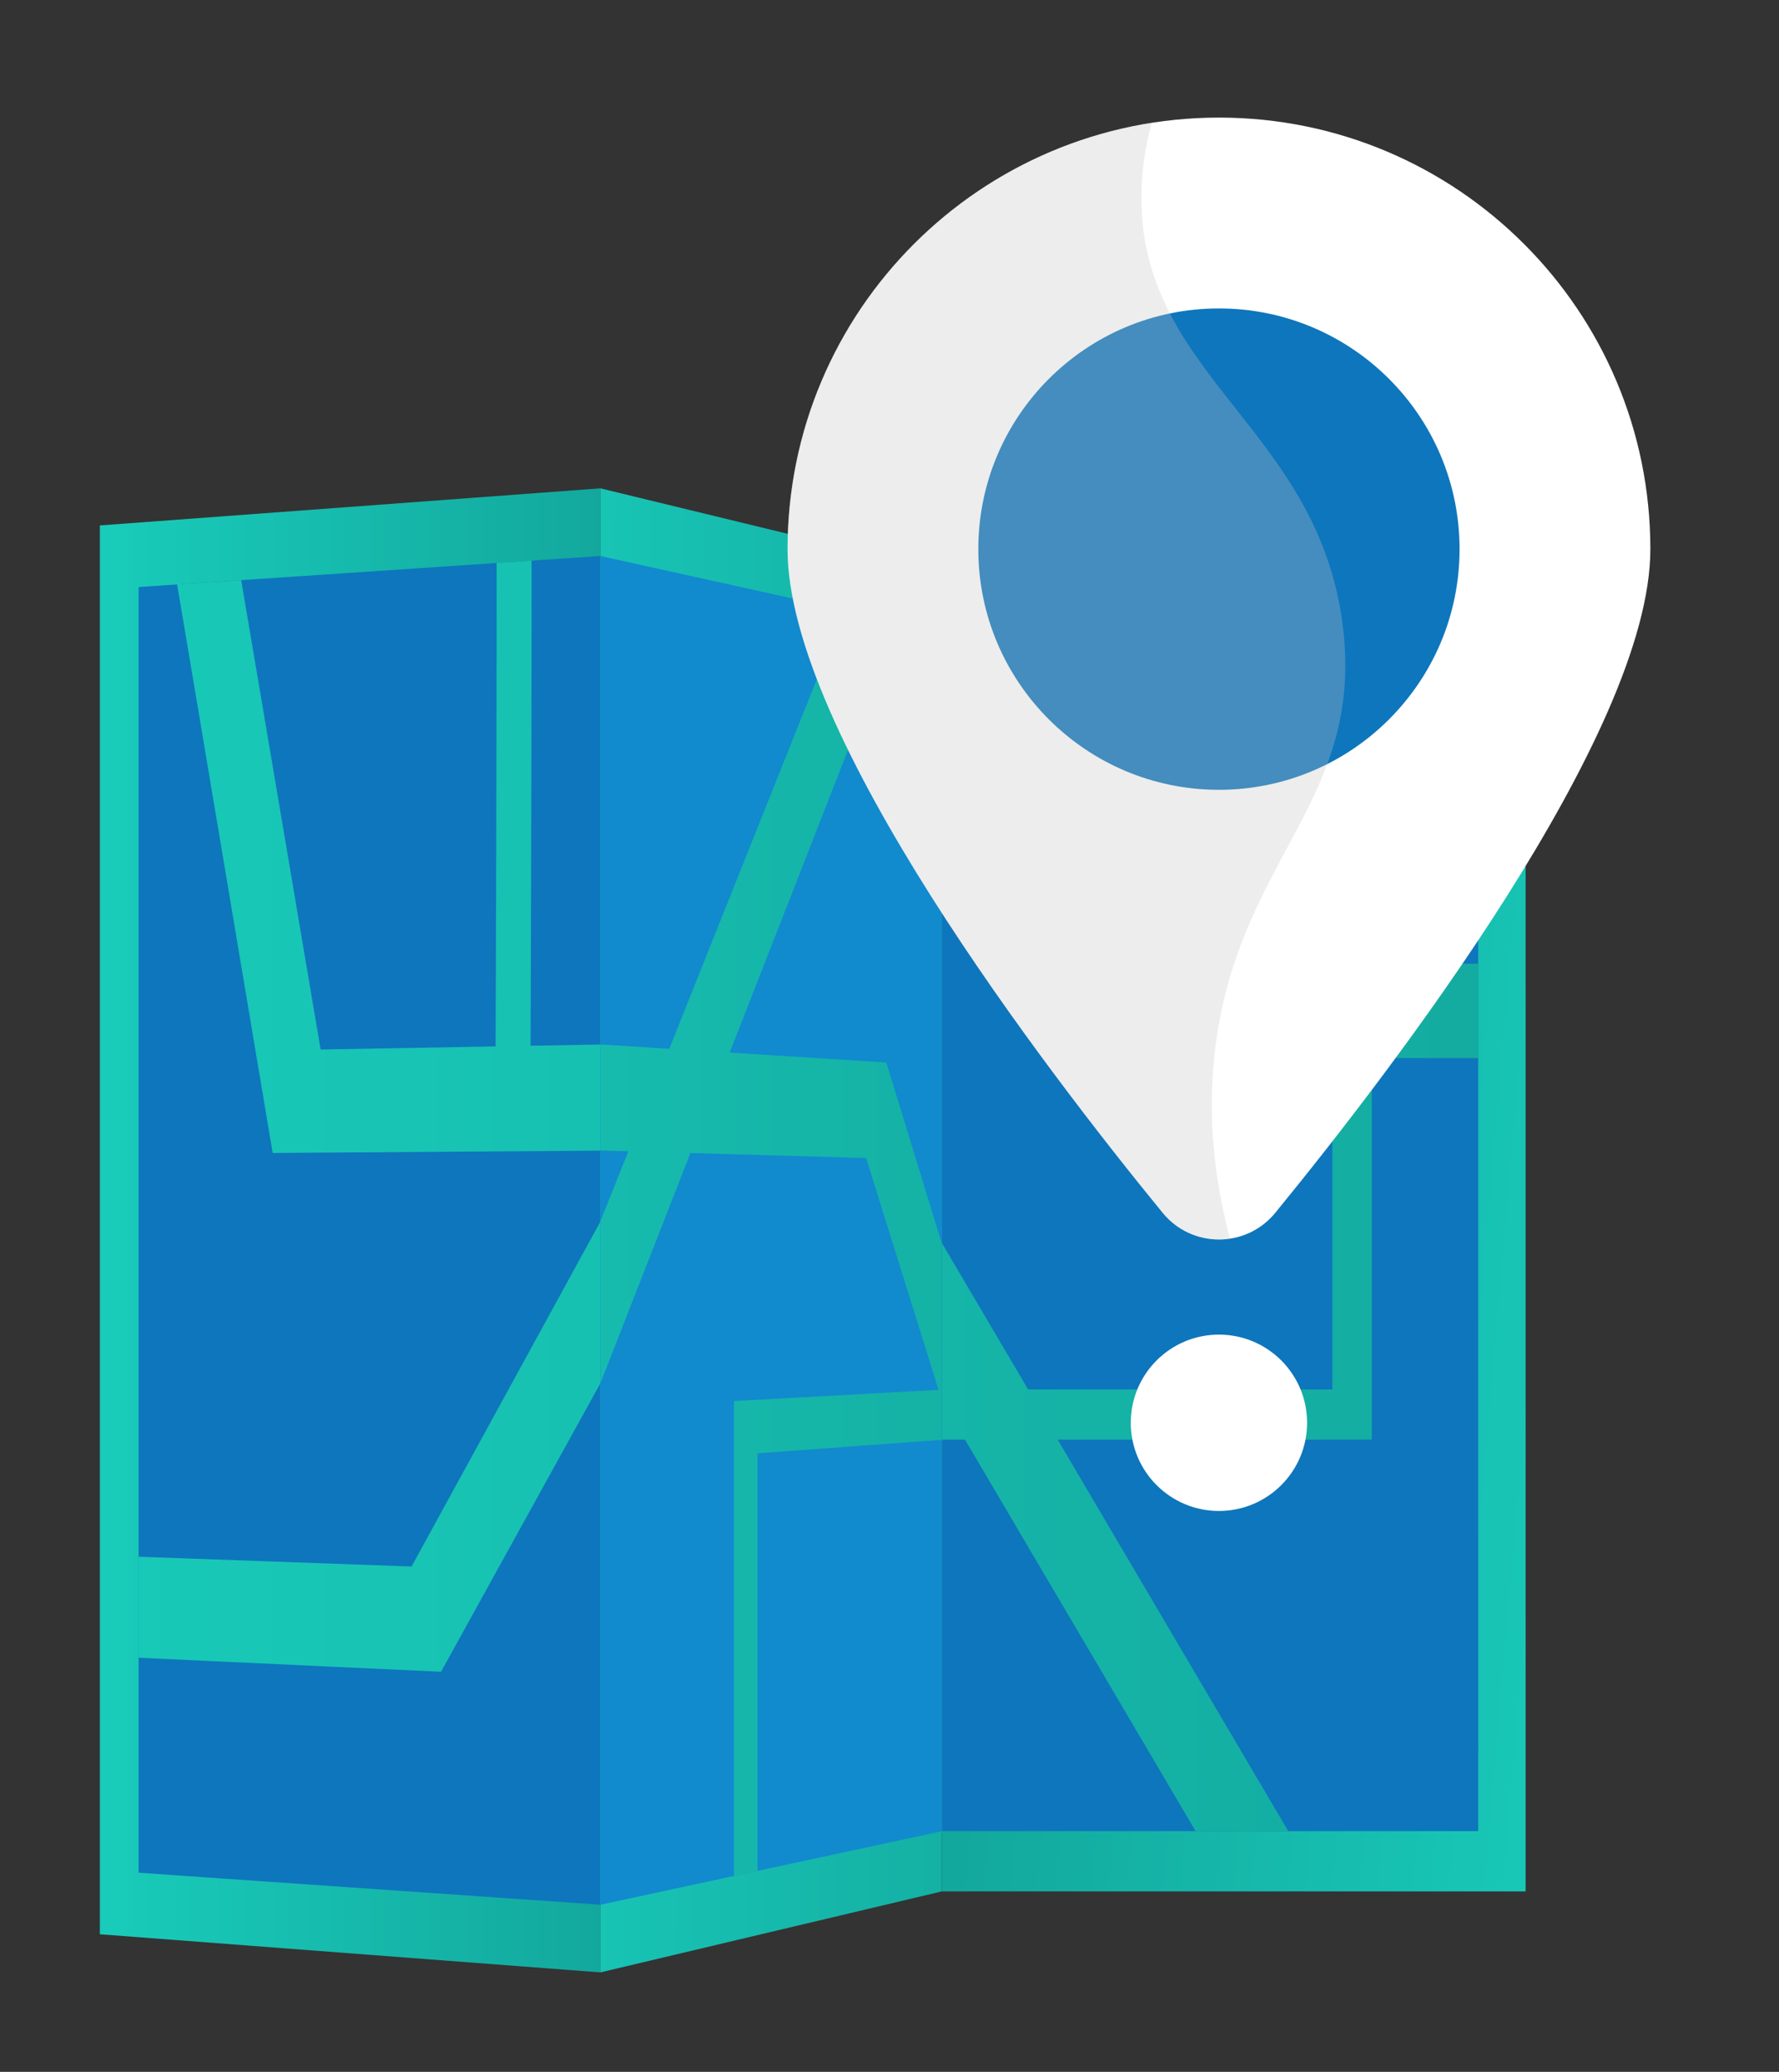
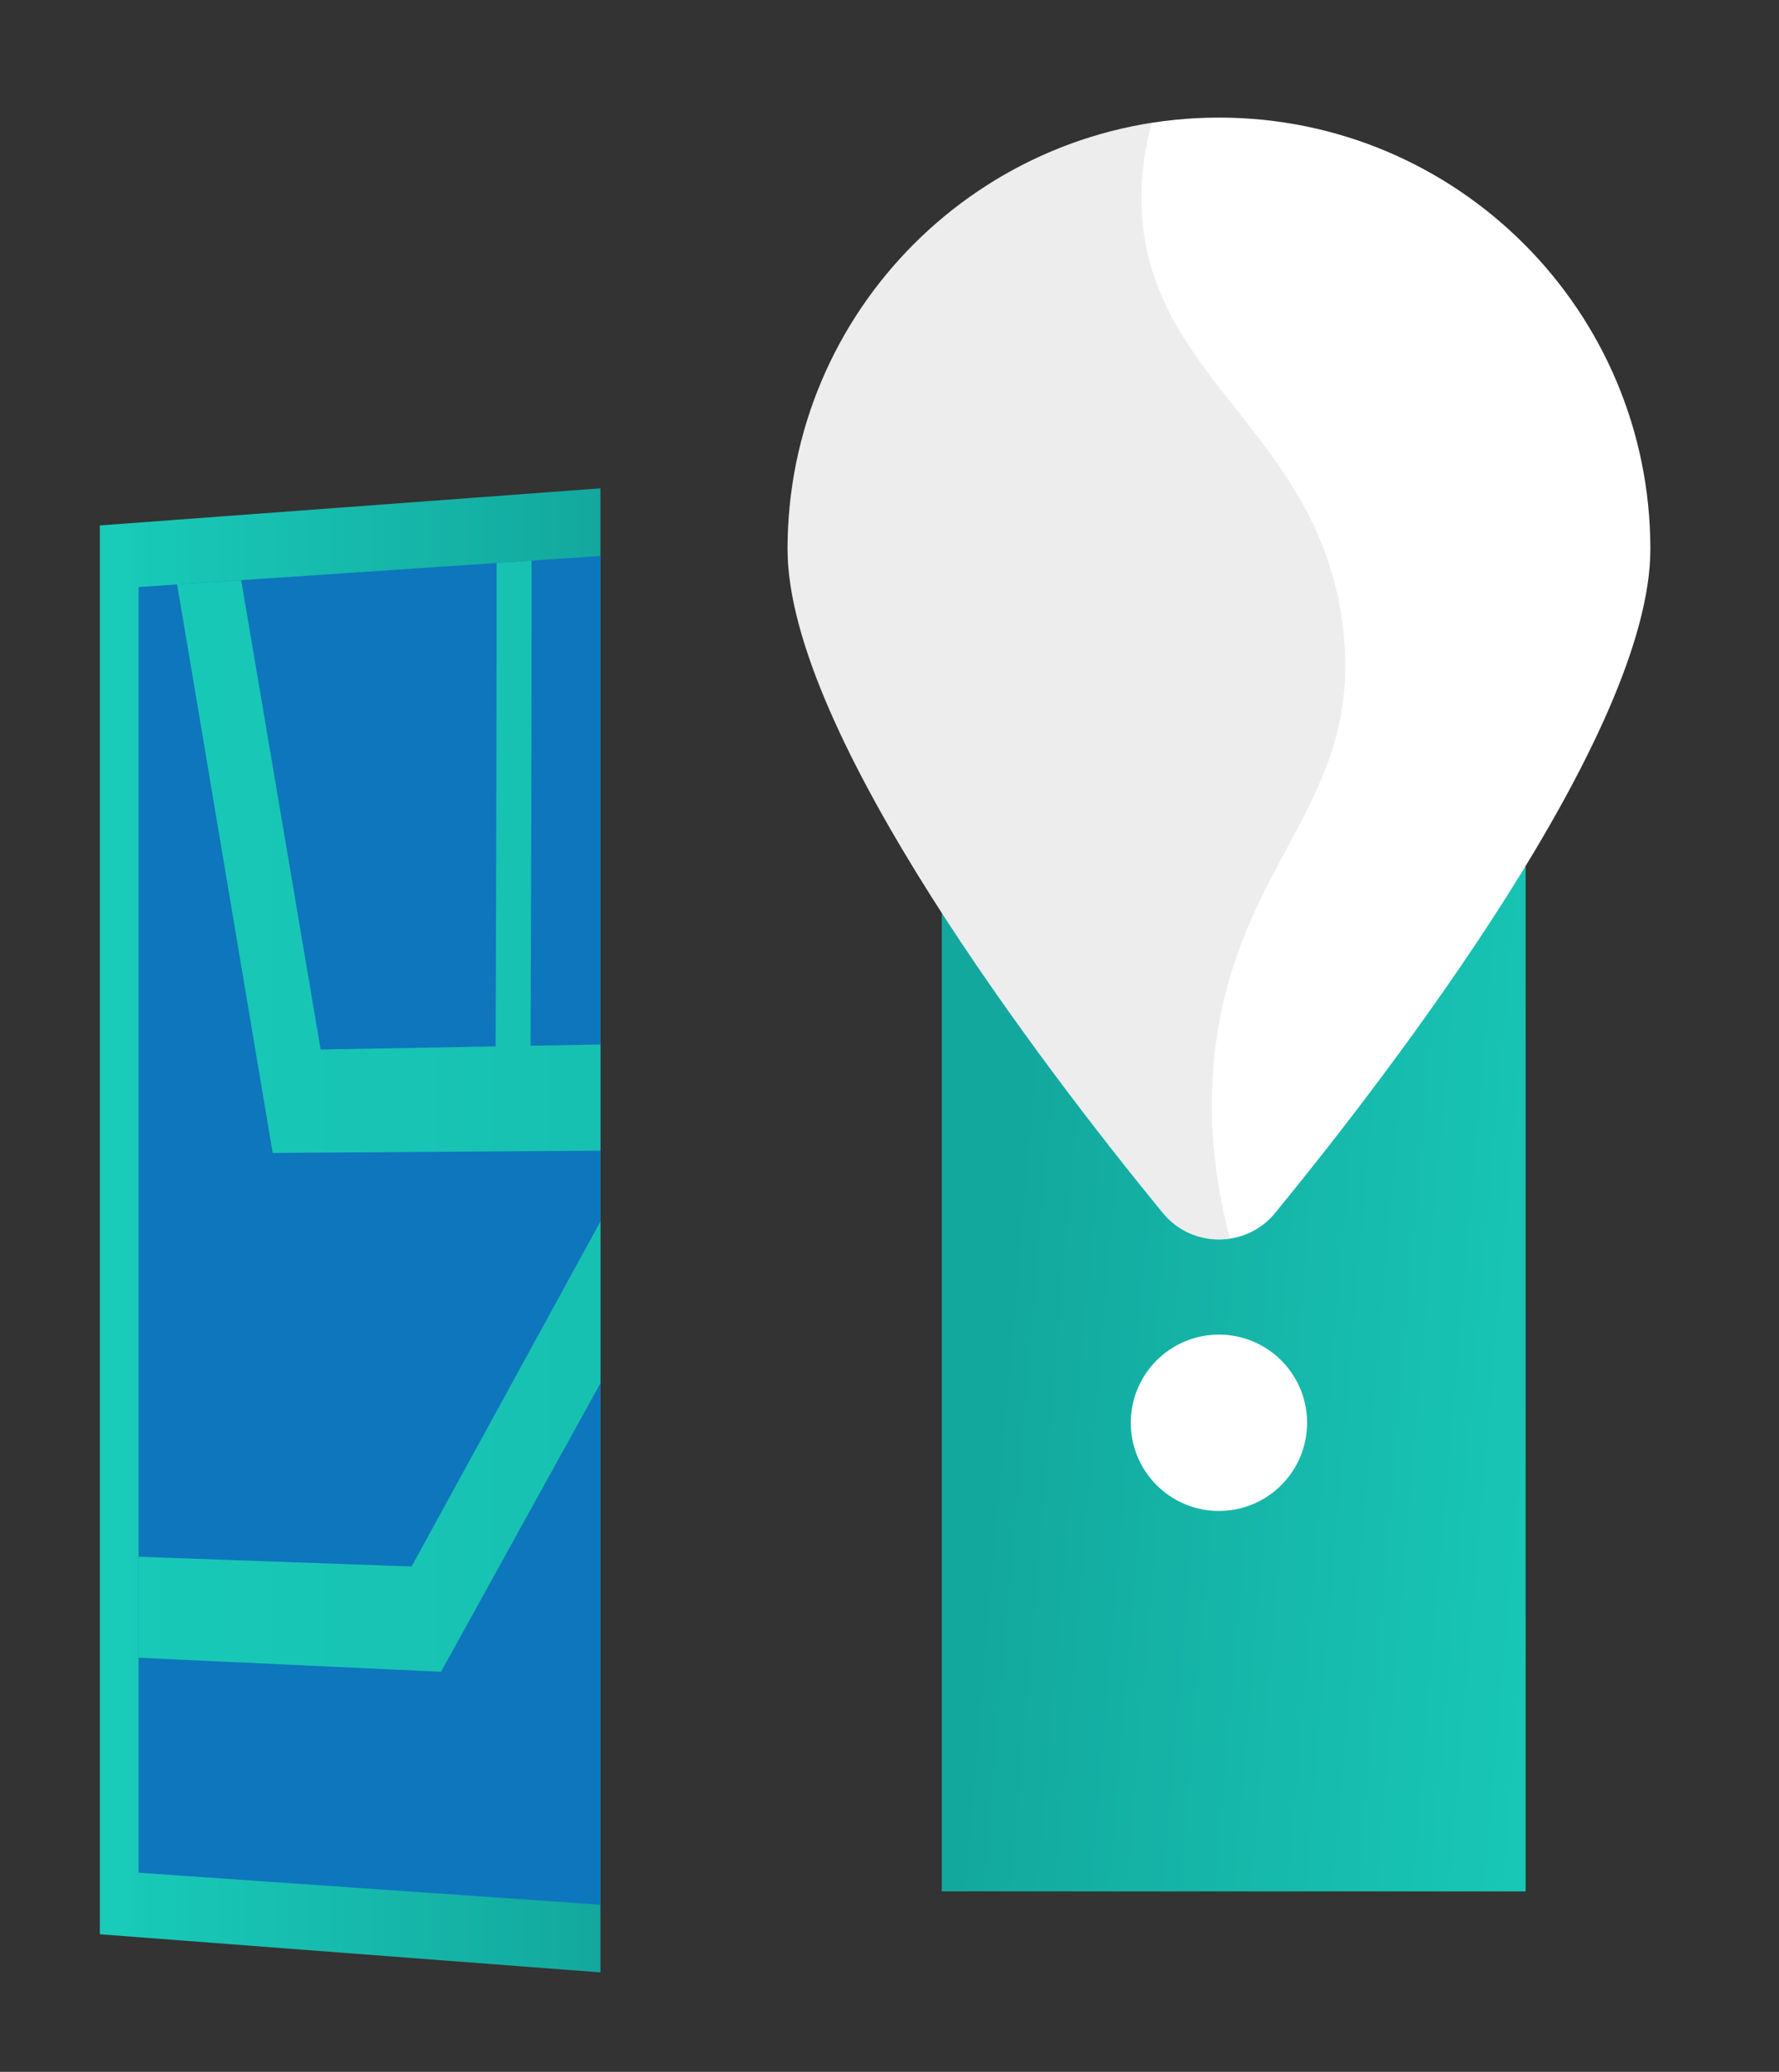
<svg xmlns="http://www.w3.org/2000/svg" xmlns:xlink="http://www.w3.org/1999/xlink" x="0px" y="0px" viewBox="0 0 2552.9 2972.4" style="enable-background:new 0 0 2552.9 2972.4;" xml:space="preserve">
  <rect x="0" y="0" width="2552.9" height="2972.4" fill="#333333" stroke="none" />
  <style type="text/css">
	.st0{fill:url(#SVGID_1_);}
	.st1{clip-path:url(#SVGID_3_);fill:url(#SVGID_4_);}
	.st2{fill:url(#SVGID_5_);}
	.st3{clip-path:url(#SVGID_7_);fill:url(#SVGID_8_);}
	.st4{fill:url(#SVGID_9_);}
	.st5{clip-path:url(#SVGID_11_);fill:url(#SVGID_12_);}
	.st6{fill:#FFFFFF;}
	.st7{fill:#0E76BC;}
	.st8{opacity:0.3;}
	.st9{fill:#C4C4C4;}
</style>
  <g id="Background">
</g>
  <g id="Illustration">
    <g>
      <g>
        <g>
          <linearGradient id="SVGID_1_" gradientUnits="userSpaceOnUse" x1="143.345" y1="1765.122" x2="861.63" y2="1765.122">
            <stop offset="0" style="stop-color:#19CCBA" />
            <stop offset="1" style="stop-color:#13A89E" />
          </linearGradient>
          <polygon class="st0" points="861.6,2829.7 143.3,2775 143.3,753.8 861.6,700.6     " />
          <g>
            <defs>
              <polygon id="SVGID_2_" points="198.9,2686.7 198.9,842.2 861.6,797.7 861.6,2732.6       " />
            </defs>
            <use xlink:href="#SVGID_2_" style="overflow:visible;fill:#0E76BC;" />
            <clipPath id="SVGID_3_">
              <use xlink:href="#SVGID_2_" style="overflow:visible;" />
            </clipPath>
            <linearGradient id="SVGID_4_" gradientUnits="userSpaceOnUse" x1="-51.008" y1="1691.934" x2="2828.046" y2="1691.934">
              <stop offset="0" style="stop-color:#19CCBA" />
              <stop offset="1" style="stop-color:#13A89E" />
            </linearGradient>
            <path class="st1" d="M2828,1276.7l-712.7,20.9c-2.4-391.4-4.3-950.5-0.5-1002.4c-0.2,2.6-1.5,16.6-8.4,32.4l-94.4-81.7       c-10.1,23.5-10.4,43.2-11.3,95.8c-0.5,29.8-0.8,72.7-1,127.3c-0.3,91.4-0.2,217.6,0.3,375c0.9,267.8,2.6,537.2,2.7,539.9       l0.5,81.4l244.5-4.6V2047l-461.1-8.8l-275.5-551.3l-378.5,6.7l508.3-920l-80.4-98.2L1001.9,1496l-240.5,4.3       c0.3-92.6,0.9-257.1,1.2-421c0.3-144.7,0.4-260.6,0.2-344.4c-0.3-167.1-0.9-169-4.4-179.6l-44.9,39.6       c-1.8-5.6-2.2-10.3-2.2-11.2c2.4,34.8,1.3,542.2-0.1,917.5l-251.1,4.5c-45.6-269.8-152.2-900.1-155.8-917.5l-83.6,53.1l-0.2-1       c4.6,24.4,98.8,584.8,161.7,959.8l9.1,54l526.2-3.7l-326.9,597L-51,2224.4v142.3l683.9,31.7l413.9-749.1l412.1-2.9l192.8,389.3       l-509.4-9.7v1105.8l53.4,5.1v-1027l498.9,12.3L2197.6,3138l92.6-92.2l-459.9-920.3l479.4,11.9v-677.8l518.3-9.7V1276.7z" />
          </g>
        </g>
        <g>
          <linearGradient id="SVGID_5_" gradientUnits="userSpaceOnUse" x1="2373.012" y1="1817.91" x2="1455.679" y2="1739.688">
            <stop offset="0" style="stop-color:#19CCBA" />
            <stop offset="1" style="stop-color:#13A89E" />
          </linearGradient>
          <polygon class="st2" points="1351.5,2713.5 2189.3,2713.5 2189.3,819.5 1351.5,819.5     " />
          <g>
            <defs>
-               <rect id="SVGID_6_" x="875.3" y="1381" transform="matrix(-1.836970e-16 1 -1 -1.836970e-16 3502.317 29.417)" width="1722.3" height="769.8" />
-             </defs>
+               </defs>
            <use xlink:href="#SVGID_6_" style="overflow:visible;fill:#0E76BC;" />
            <clipPath id="SVGID_7_">
              <use xlink:href="#SVGID_6_" style="overflow:visible;" />
            </clipPath>
            <linearGradient id="SVGID_8_" gradientUnits="userSpaceOnUse" x1="-566.168" y1="1736.3" x2="2425.932" y2="1736.3">
              <stop offset="0" style="stop-color:#19CCBA" />
              <stop offset="1" style="stop-color:#13A89E" />
            </linearGradient>
            <path class="st3" d="M2425.9,1382.5h-636.8c-2.2-320.2-4.1-777.7-0.4-819.8c-0.2,2.1-1.4,13.5-7.8,25.9l-88.9-74.4       c-9.6,18.6-9.9,34.8-10.7,78c-0.4,24.5-0.7,59.8-0.9,104.8c-0.3,75.3-0.2,179.3,0.3,309c0.8,220.7,2.5,442.7,2.5,444.9       l0.5,67.1H1912v475.4h-436.6l-273.8-464.8H808.4l523.5-768.6l-80.4-88.7l-583.9,857.3H402.1c0.4-83,1-230.5,1.4-377.3       c0.3-129.7,0.4-233.6,0.2-308.7c-0.4-149.8-1.1-151.6-4.9-161.3l-50.6,32.2c-2-5.2-2.5-9.5-2.5-10.3       c2.7,31.4,1.5,487.9-0.1,825.4H56.3C2.6,1279.8-124.2,692.3-128.5,675.9l-101,42.8l-0.2-1c5.5,23.1,119.1,548.7,194.1,896.4       l10.7,49.8h600.2l-367.5,539.7h-774v135.4h822.6l459.8-675.1h432.2l194,329.4H818.5v965.2h56.6v-893.1h509.7l480.9,816.2       l85.1-81.2l-433-735h450.8v-547.4h457.3V1382.5z" />
          </g>
        </g>
        <g>
          <linearGradient id="SVGID_9_" gradientUnits="userSpaceOnUse" x1="660.869" y1="1763.906" x2="1570.371" y2="1769.418">
            <stop offset="0" style="stop-color:#19CCBA" />
            <stop offset="1" style="stop-color:#13A89E" />
          </linearGradient>
-           <polygon class="st4" points="1351.5,2713.5 861.6,2829.7 861.6,700.6 1351.5,819.5     " />
          <g>
            <defs>
-               <polygon id="SVGID_10_" points="861.6,2732.6 861.6,797.7 1351.5,905.9 1351.5,2627.1       " />
-             </defs>
+               </defs>
            <use xlink:href="#SVGID_10_" style="overflow:visible;fill:#118ACE;" />
            <clipPath id="SVGID_11_">
              <use xlink:href="#SVGID_10_" style="overflow:visible;" />
            </clipPath>
            <linearGradient id="SVGID_12_" gradientUnits="userSpaceOnUse" x1="16.381" y1="1729.039" x2="1841.156" y2="1729.039">
              <stop offset="0" style="stop-color:#19CCBA" />
              <stop offset="1" style="stop-color:#13A89E" />
            </linearGradient>
-             <path class="st5" d="M1841.2,1432.3l-274.4-27.4c-1-302.7-1.9-735.4-0.2-774.7c-0.1,2-0.7,12.5-3.6,23.3l-41.9-83.8       c-4.6,16.3-4.7,31.8-5.1,73.1c-0.2,23.4-0.4,57.2-0.4,100.3c-0.1,72.1-0.1,171.7,0.1,296c0.4,211.5,1.2,424.1,1.2,426.3       l0.2,64.2l105.9,7V1979l-208.1,11.4l-143-466.1l-224.8-14.2l294.1-751.7l-42.5-100.8l-338.3,847l-173.5-10.9       c0.3-94.8,0.7-263.2,0.9-430.9c0.2-148.1,0.3-266.7,0.1-352.5c-0.3-171.2-0.7-173.3-3.3-185.2L750,552.6       c-1.4-6.3-1.7-11.4-1.8-12.3c1.8,36.7,1,562.3-0.1,951L539,1478.2C498,1173.3,398.4,431.8,394.9,410.4l-82.4,31.1l-0.2-1.3       c4.6,30.3,97,705.3,156.1,1138.2l8.4,61.1l424.9,12.2l-250.8,627.9l-634.5,68.5v181.1l669.3-95.2l305.1-779.8l252.1,7.2       l103.9,332.5l-293.5,16.1v1037.5l33.8-10.1v-952.4l281.7-20.6l233.3,746.9l38.4-86l-204.3-665.9l212.2-15.5v-505.9l192.7,12.7       V1432.3z" />
          </g>
        </g>
      </g>
      <g>
        <g>
          <path class="st6" d="M2368.3,787.8c0,264.6-370.6,747.3-538.3,952.2c-41.7,51-119.8,51-161.5,0      c-167.7-204.9-538.3-687.7-538.3-952.2c0-341.9,277.2-619.1,619.1-619.1S2368.3,445.9,2368.3,787.8z" />
-           <circle class="st7" cx="1749.2" cy="787.8" r="345.3" />
          <g class="st8">
-             <path class="st9" d="M1746.4,1485.8c39.3-258.7,210.1-341.5,180.8-585.7C1893.4,618.4,1644,543.4,1638,292.7       c-1-40.4,4.5-79.3,14.9-116.5c-296.2,46.3-522.8,302.5-522.8,611.6c0,264.6,370.6,747.3,538.3,952.2c24.6,30,61.7,42.3,96.6,37       C1735,1663.7,1734.1,1567,1746.4,1485.8z" />
+             <path class="st9" d="M1746.4,1485.8c39.3-258.7,210.1-341.5,180.8-585.7C1893.4,618.4,1644,543.4,1638,292.7       c-1-40.4,4.5-79.3,14.9-116.5c-296.2,46.3-522.8,302.5-522.8,611.6c0,264.6,370.6,747.3,538.3,952.2c24.6,30,61.7,42.3,96.6,37       C1735,1663.7,1734.1,1567,1746.4,1485.8" />
          </g>
        </g>
        <circle class="st6" cx="1749.2" cy="2041.2" r="126.5" />
      </g>
    </g>
  </g>
</svg>